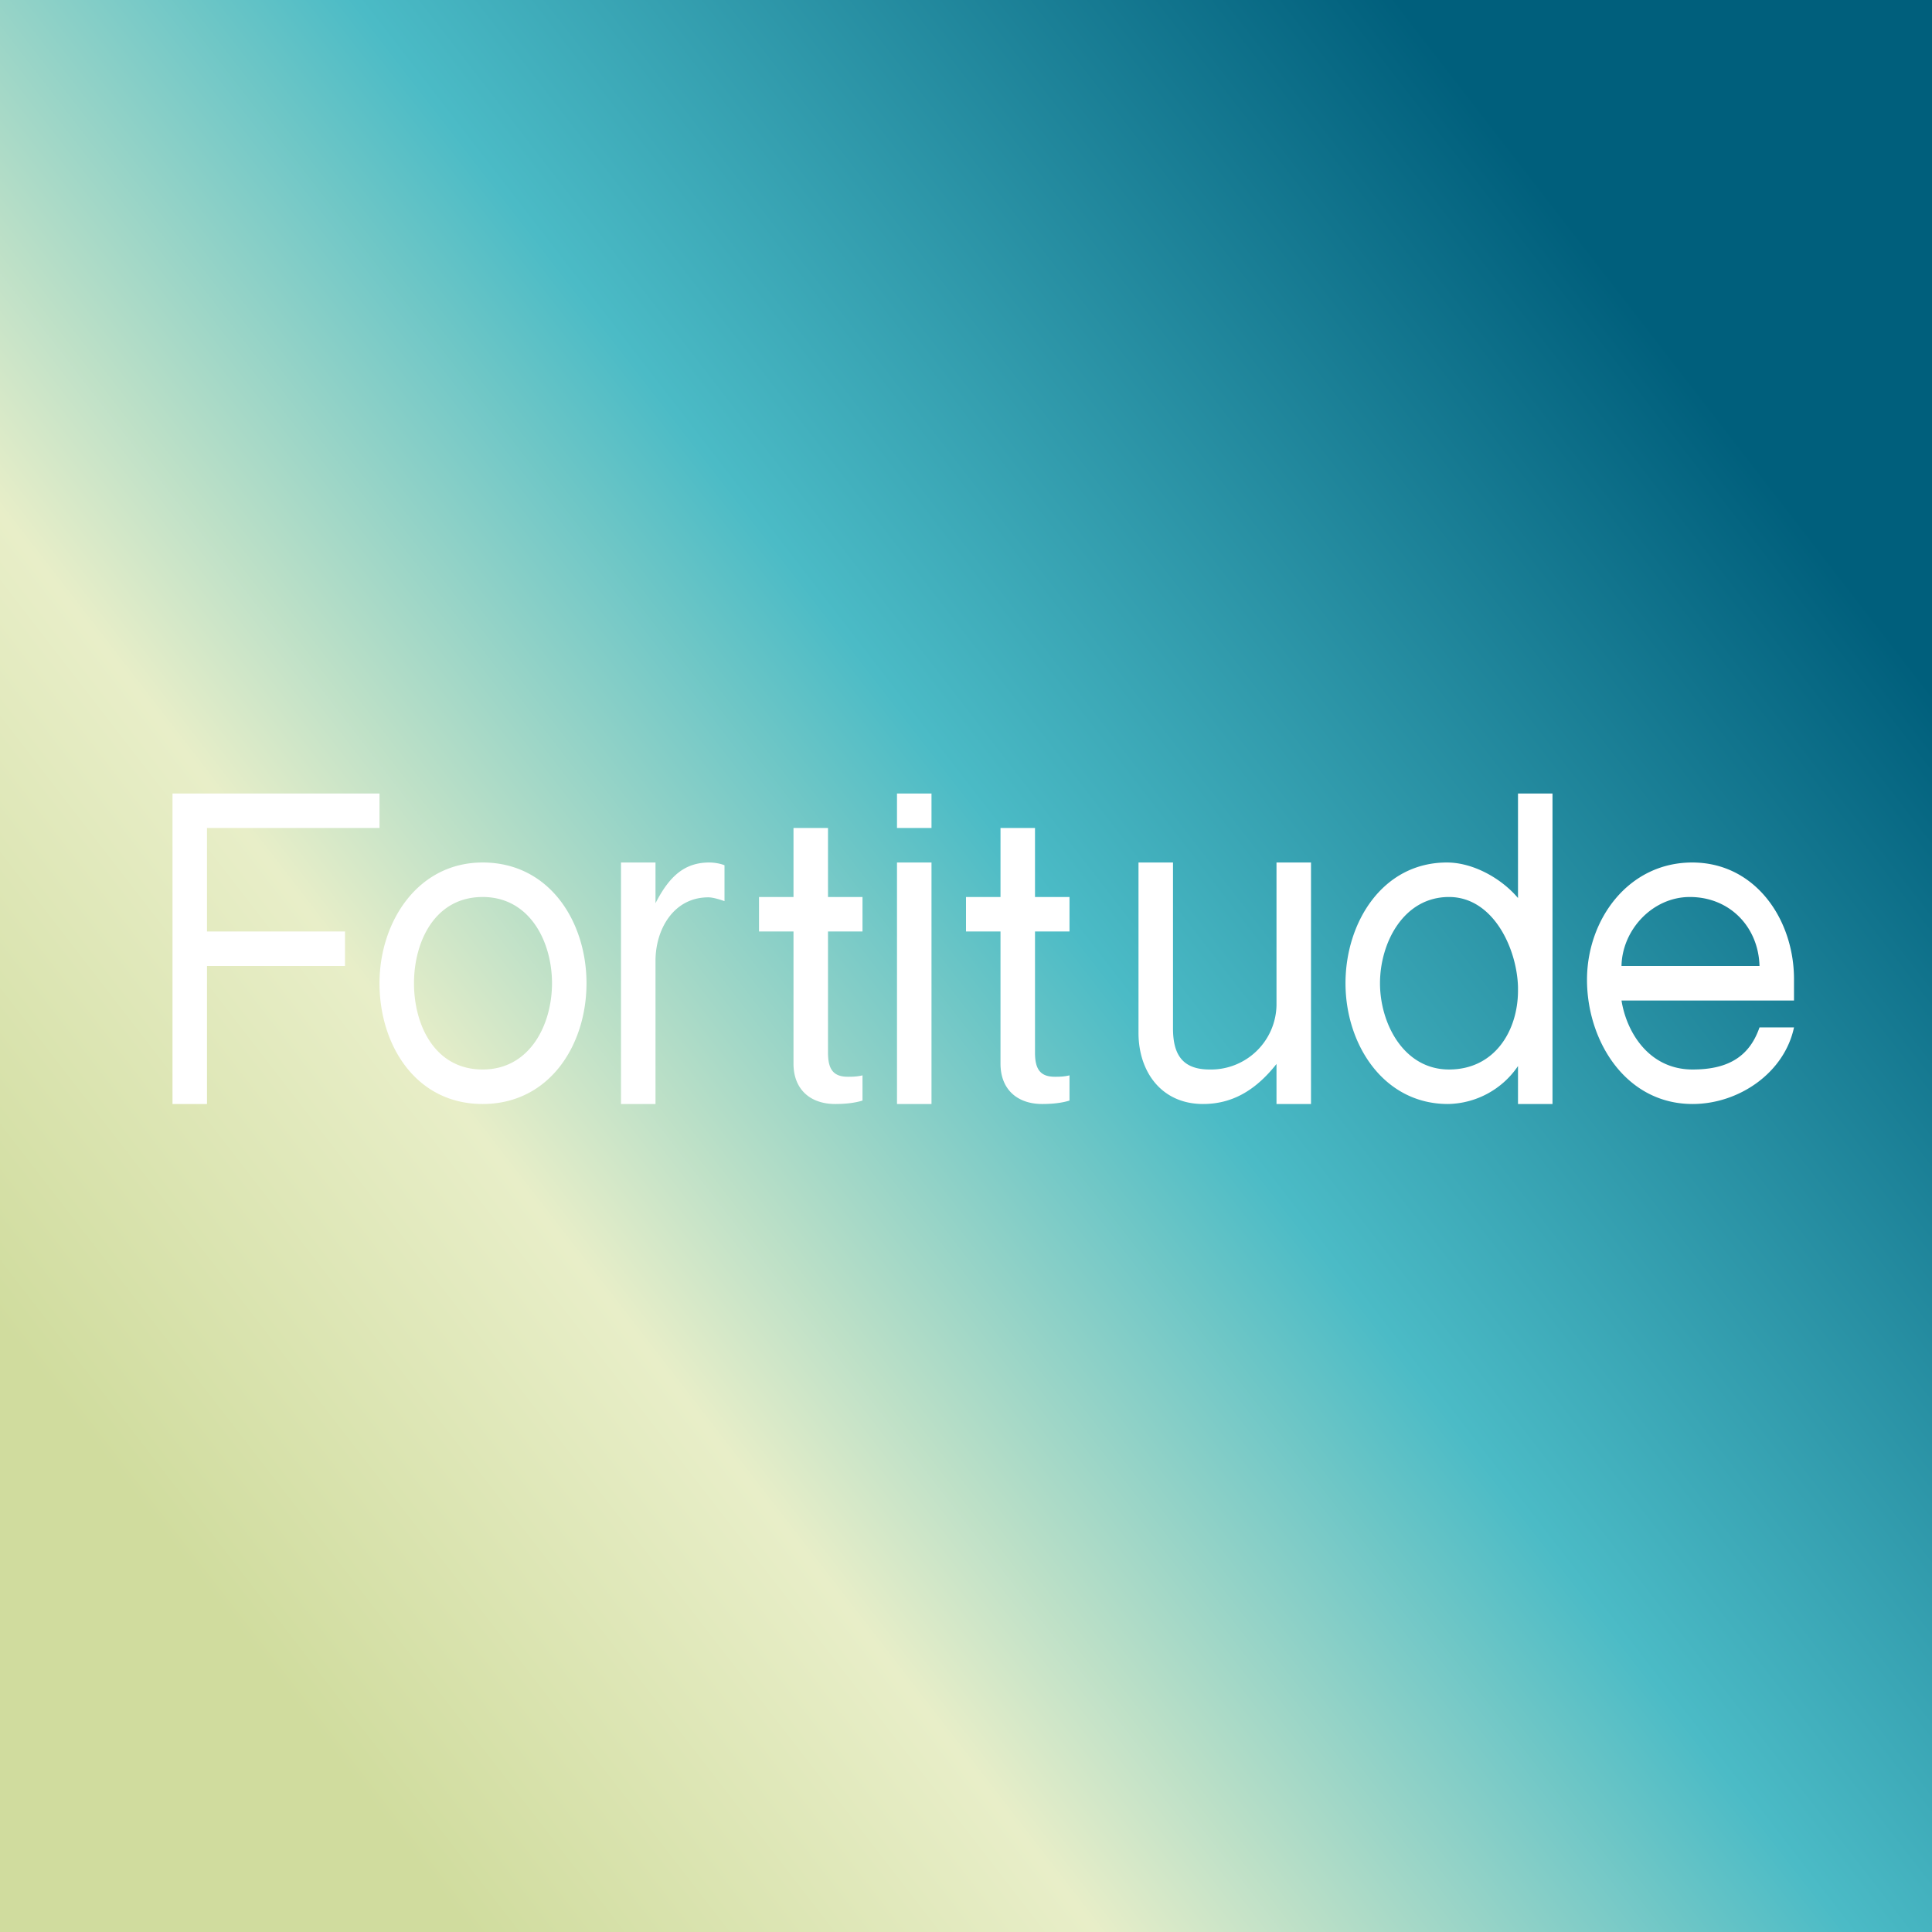
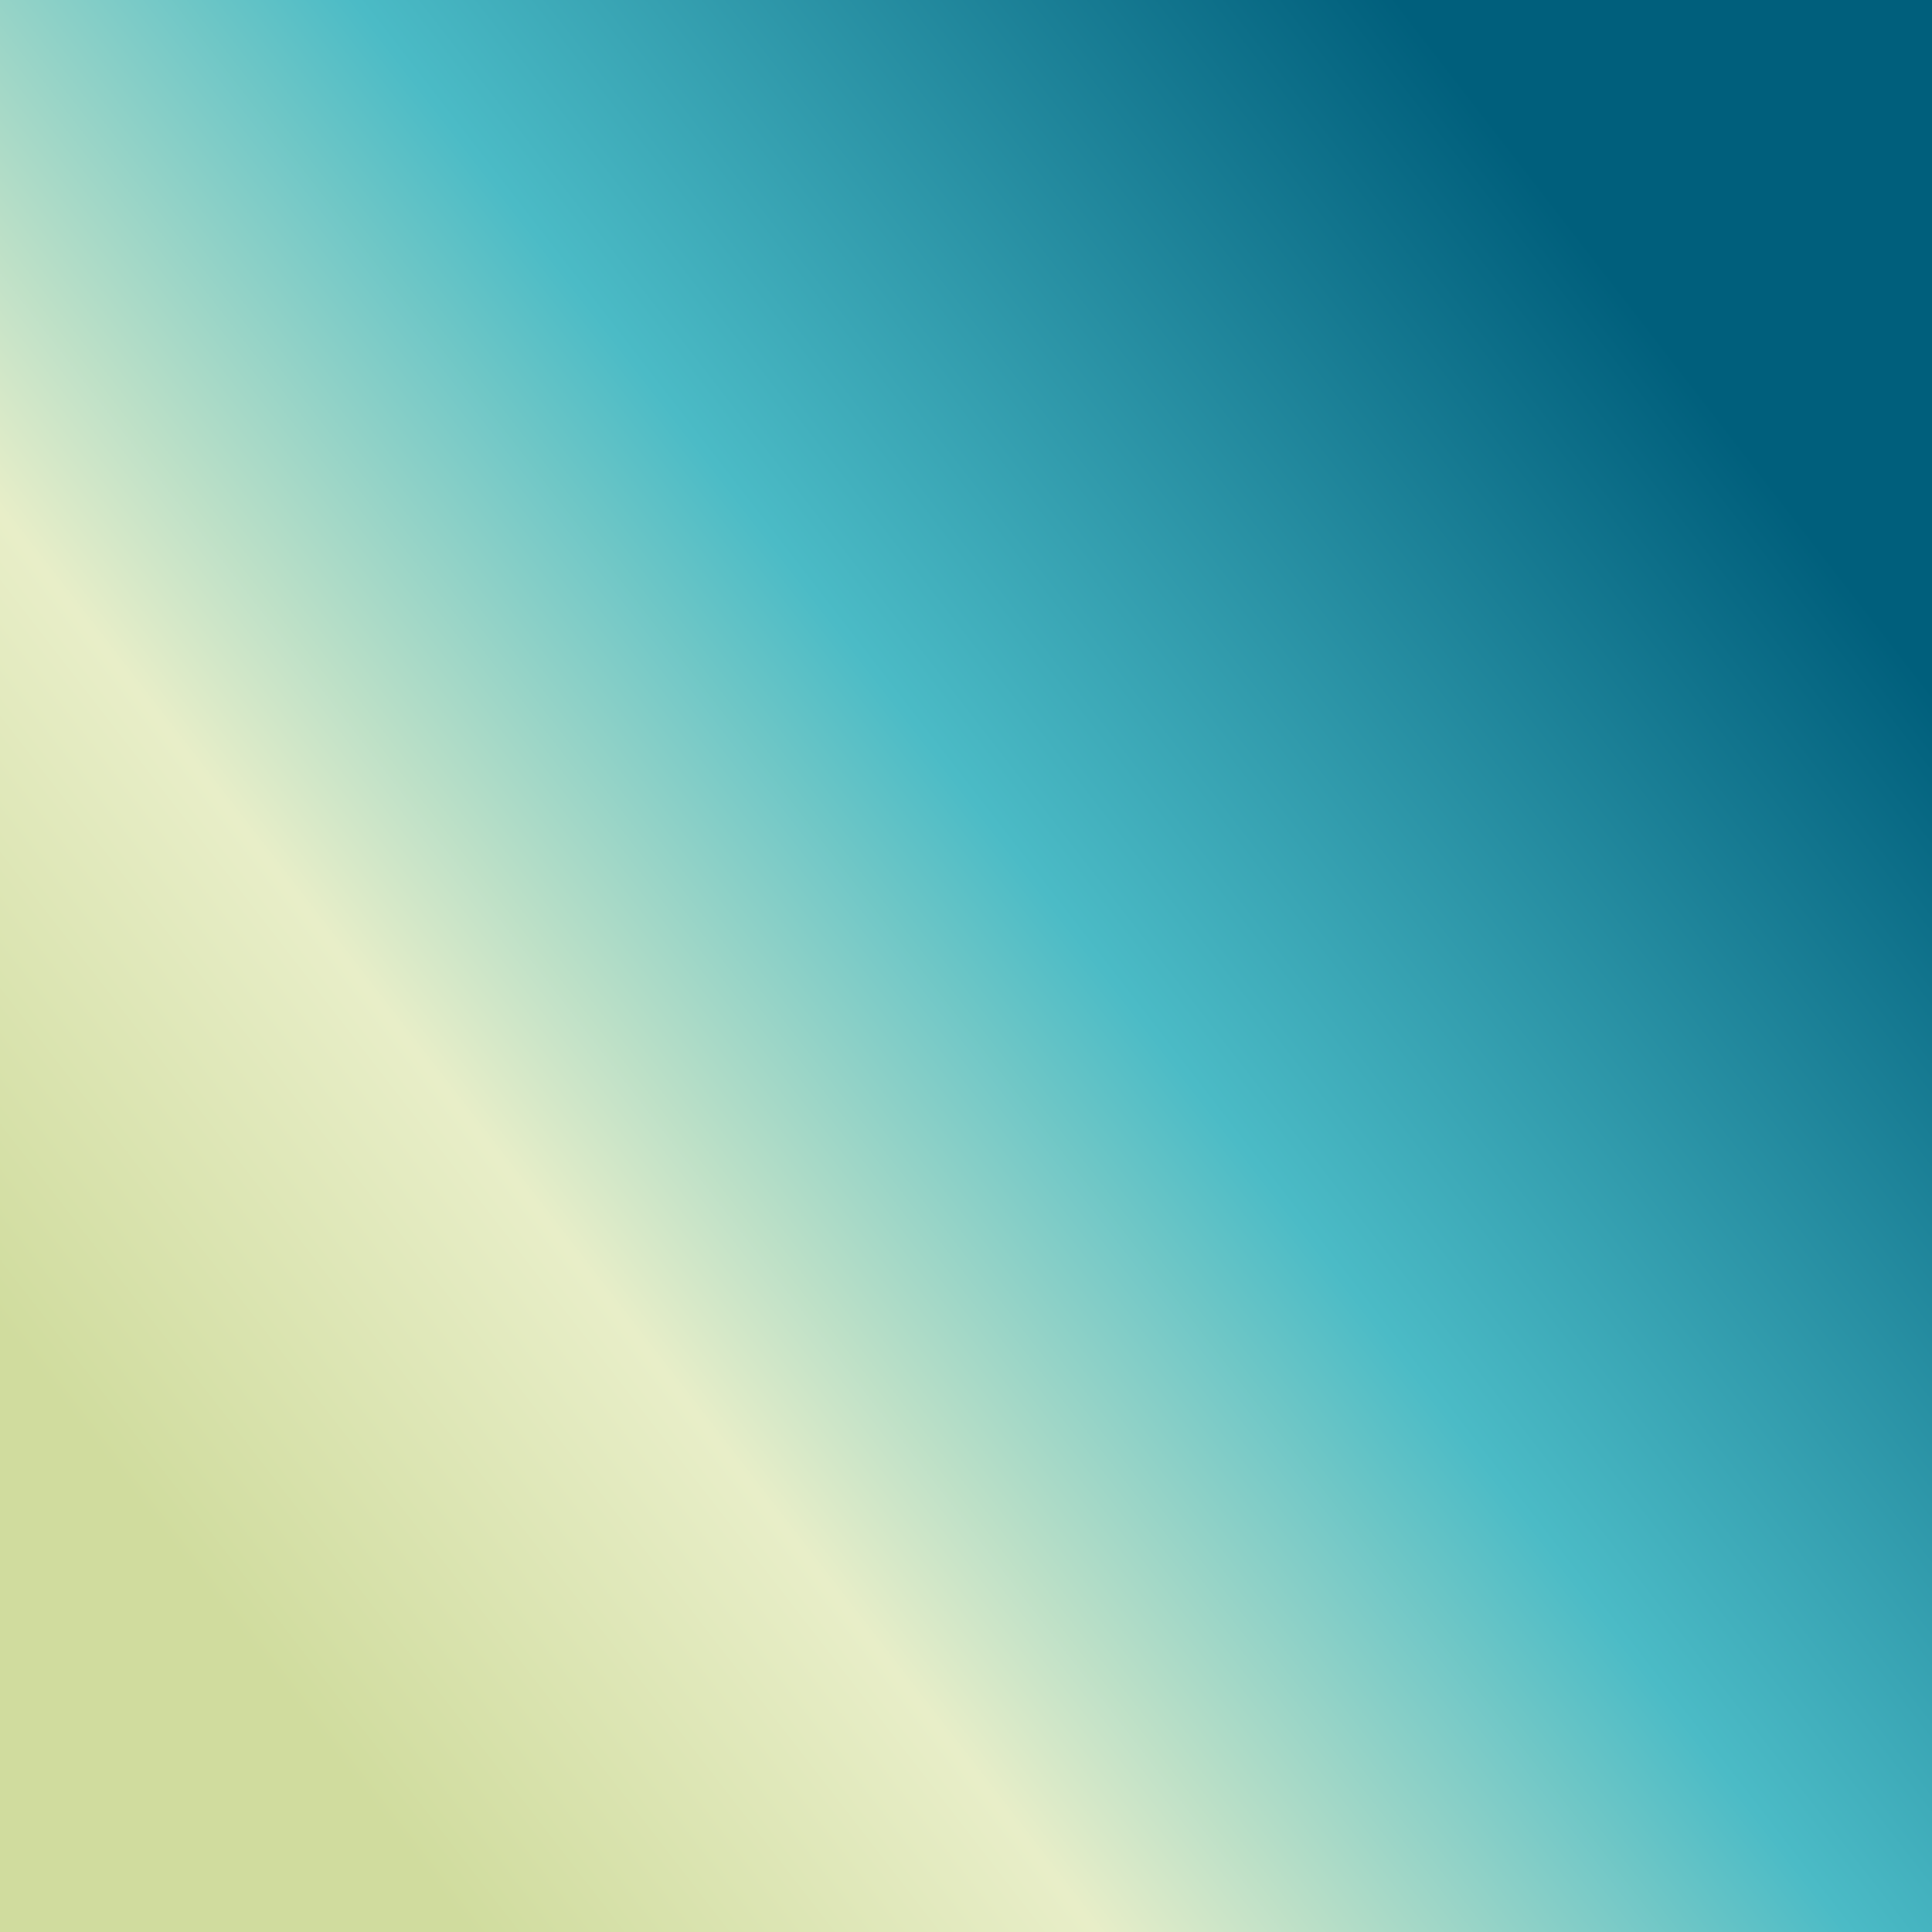
<svg xmlns="http://www.w3.org/2000/svg" width="56" height="56" viewBox="0 0 56 56">
  <rect x="0" y="0" width="56" height="56" fill="#333333" stroke="none" />
  <path fill="url(#adyah1304)" d="M0 0h56v56H0z" />
-   <path d="M47 29c.15.94.81 2 2.06 2 .96 0 1.63-.32 1.94-1.22h1C51.72 31.1 50.4 32 49.06 32 47.12 32 46 30.17 46 28.4c0-1.75 1.2-3.4 3.05-3.4 1.83 0 2.95 1.65 2.95 3.38V29h-5Zm4-1c-.03-1.13-.86-2-2.02-2-1.08 0-1.96.95-1.98 2h4ZM44 28.61c-.03-1.12-.72-2.61-2-2.61-1.32 0-2 1.33-2 2.5s.69 2.5 2 2.5c1.33 0 2-1.13 2-2.29v-.1ZM45 32h-1v-1.1a2.5 2.5 0 0 1-2.03 1.1C40.1 32 39 30.27 39 28.5c0-1.76 1.07-3.5 2.94-3.5.76 0 1.58.46 2.06 1.03V23h1v9ZM38 32h-1v-1.16c-.64.81-1.33 1.16-2.13 1.16-1.2 0-1.87-.93-1.87-2.06V25h1v4.81c0 .75.27 1.19 1.06 1.19A1.9 1.9 0 0 0 37 29.14V25h1v7ZM27 23v1h-1v-1h1ZM27 32v-7h-1v7h1ZM24 24v2h1v1h-1v3.51c0 .45.13.7.57.7.13 0 .26 0 .43-.04v.73c-.22.07-.5.1-.79.1-.72 0-1.21-.42-1.21-1.17V27h-1v-1h1v-2h1ZM30 24v2h1v1h-1v3.51c0 .45.13.7.57.7.13 0 .26 0 .43-.04v.73c-.22.07-.5.1-.79.1-.72 0-1.21-.42-1.21-1.17V27h-1v-1h1v-2h1ZM18 25h1v1.18c.4-.78.84-1.18 1.56-1.18.14 0 .32.03.44.08v1.04c-.2-.07-.36-.11-.47-.11-1 0-1.53.92-1.53 1.84V32h-1v-7ZM11 28.5c0-1.77 1.1-3.5 2.99-3.5 1.94 0 3.01 1.72 3.01 3.5 0 1.8-1.08 3.5-3.01 3.5-1.94 0-2.99-1.71-2.99-3.5Zm1 0c0 1.21.6 2.5 1.99 2.5 1.37 0 2.01-1.3 2.01-2.5s-.64-2.5-2.01-2.5C12.6 26 12 27.3 12 28.5ZM11 23v1H6v3h4v1H6v4H5v-9h6Z" fill="#fff" />
  <defs>
    <linearGradient id="adyah1304" x1="47.5" y1="9" x2="3.5" y2="43" gradientUnits="userSpaceOnUse">
      <stop stop-color="#005F7C" />
      <stop offset=".43" stop-color="#4BBBC6" />
      <stop offset=".74" stop-color="#E8EEC8" />
      <stop offset="1" stop-color="#D0DC9E" />
    </linearGradient>
  </defs>
</svg>